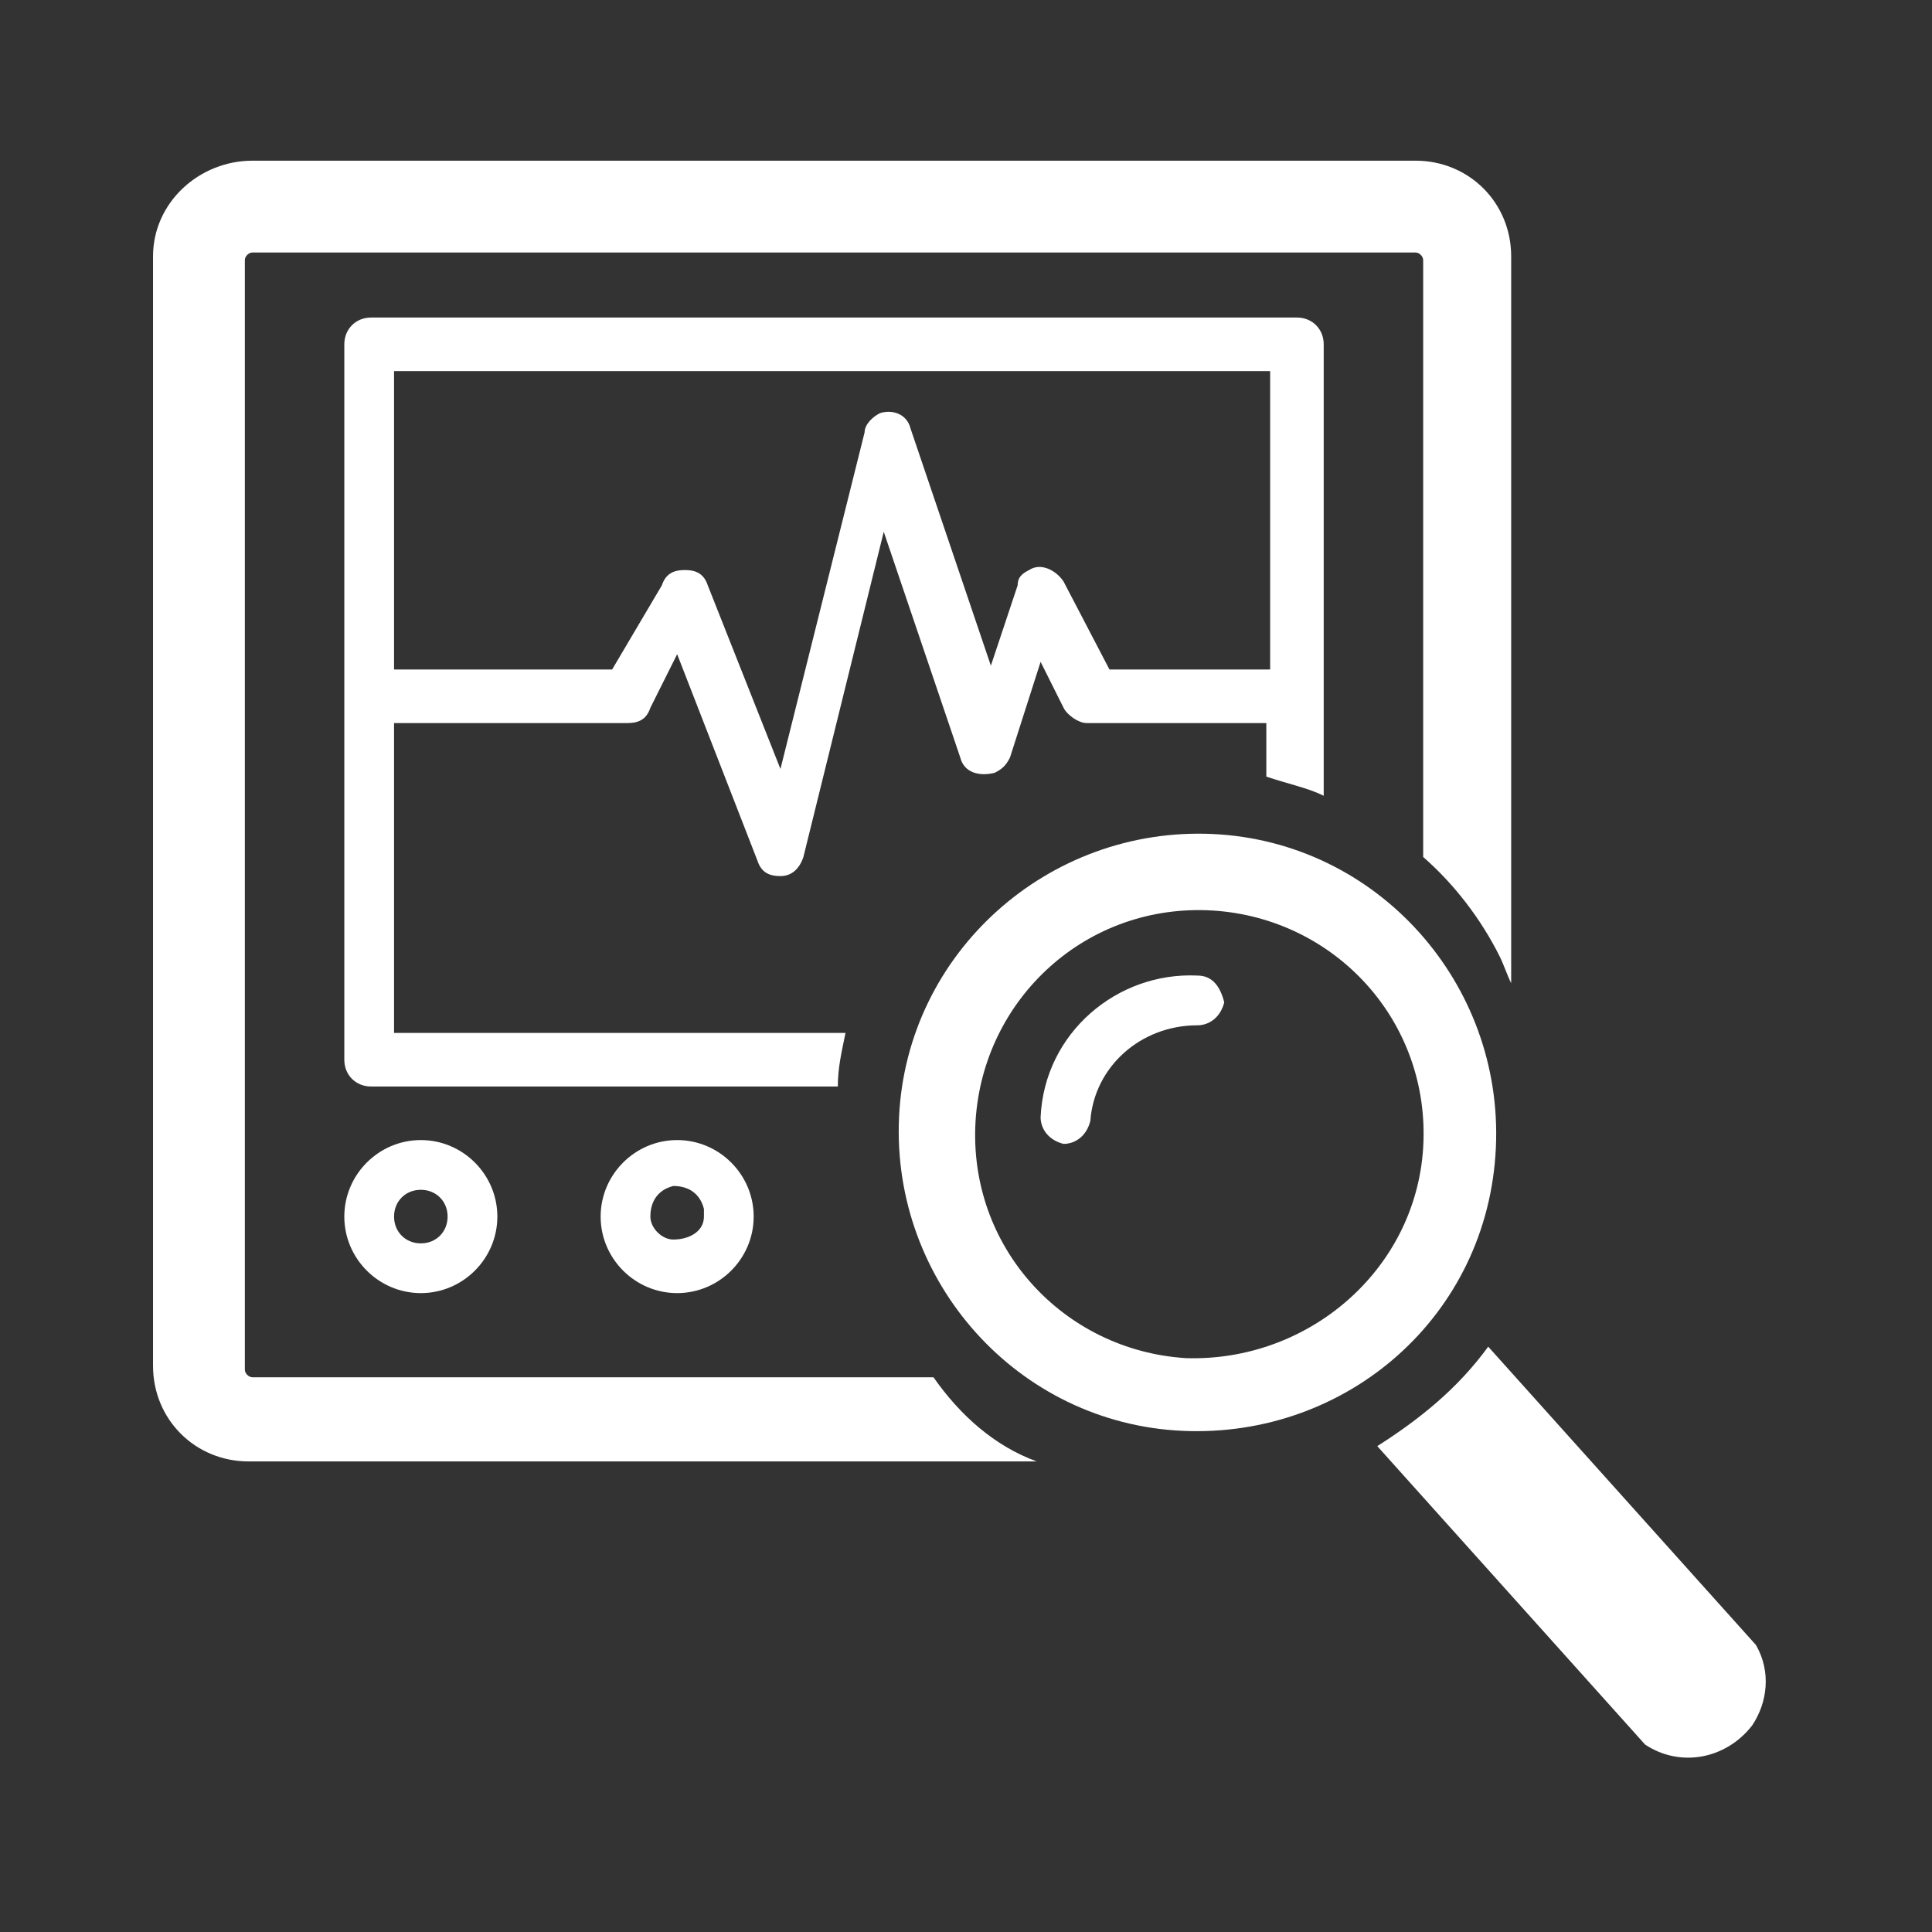
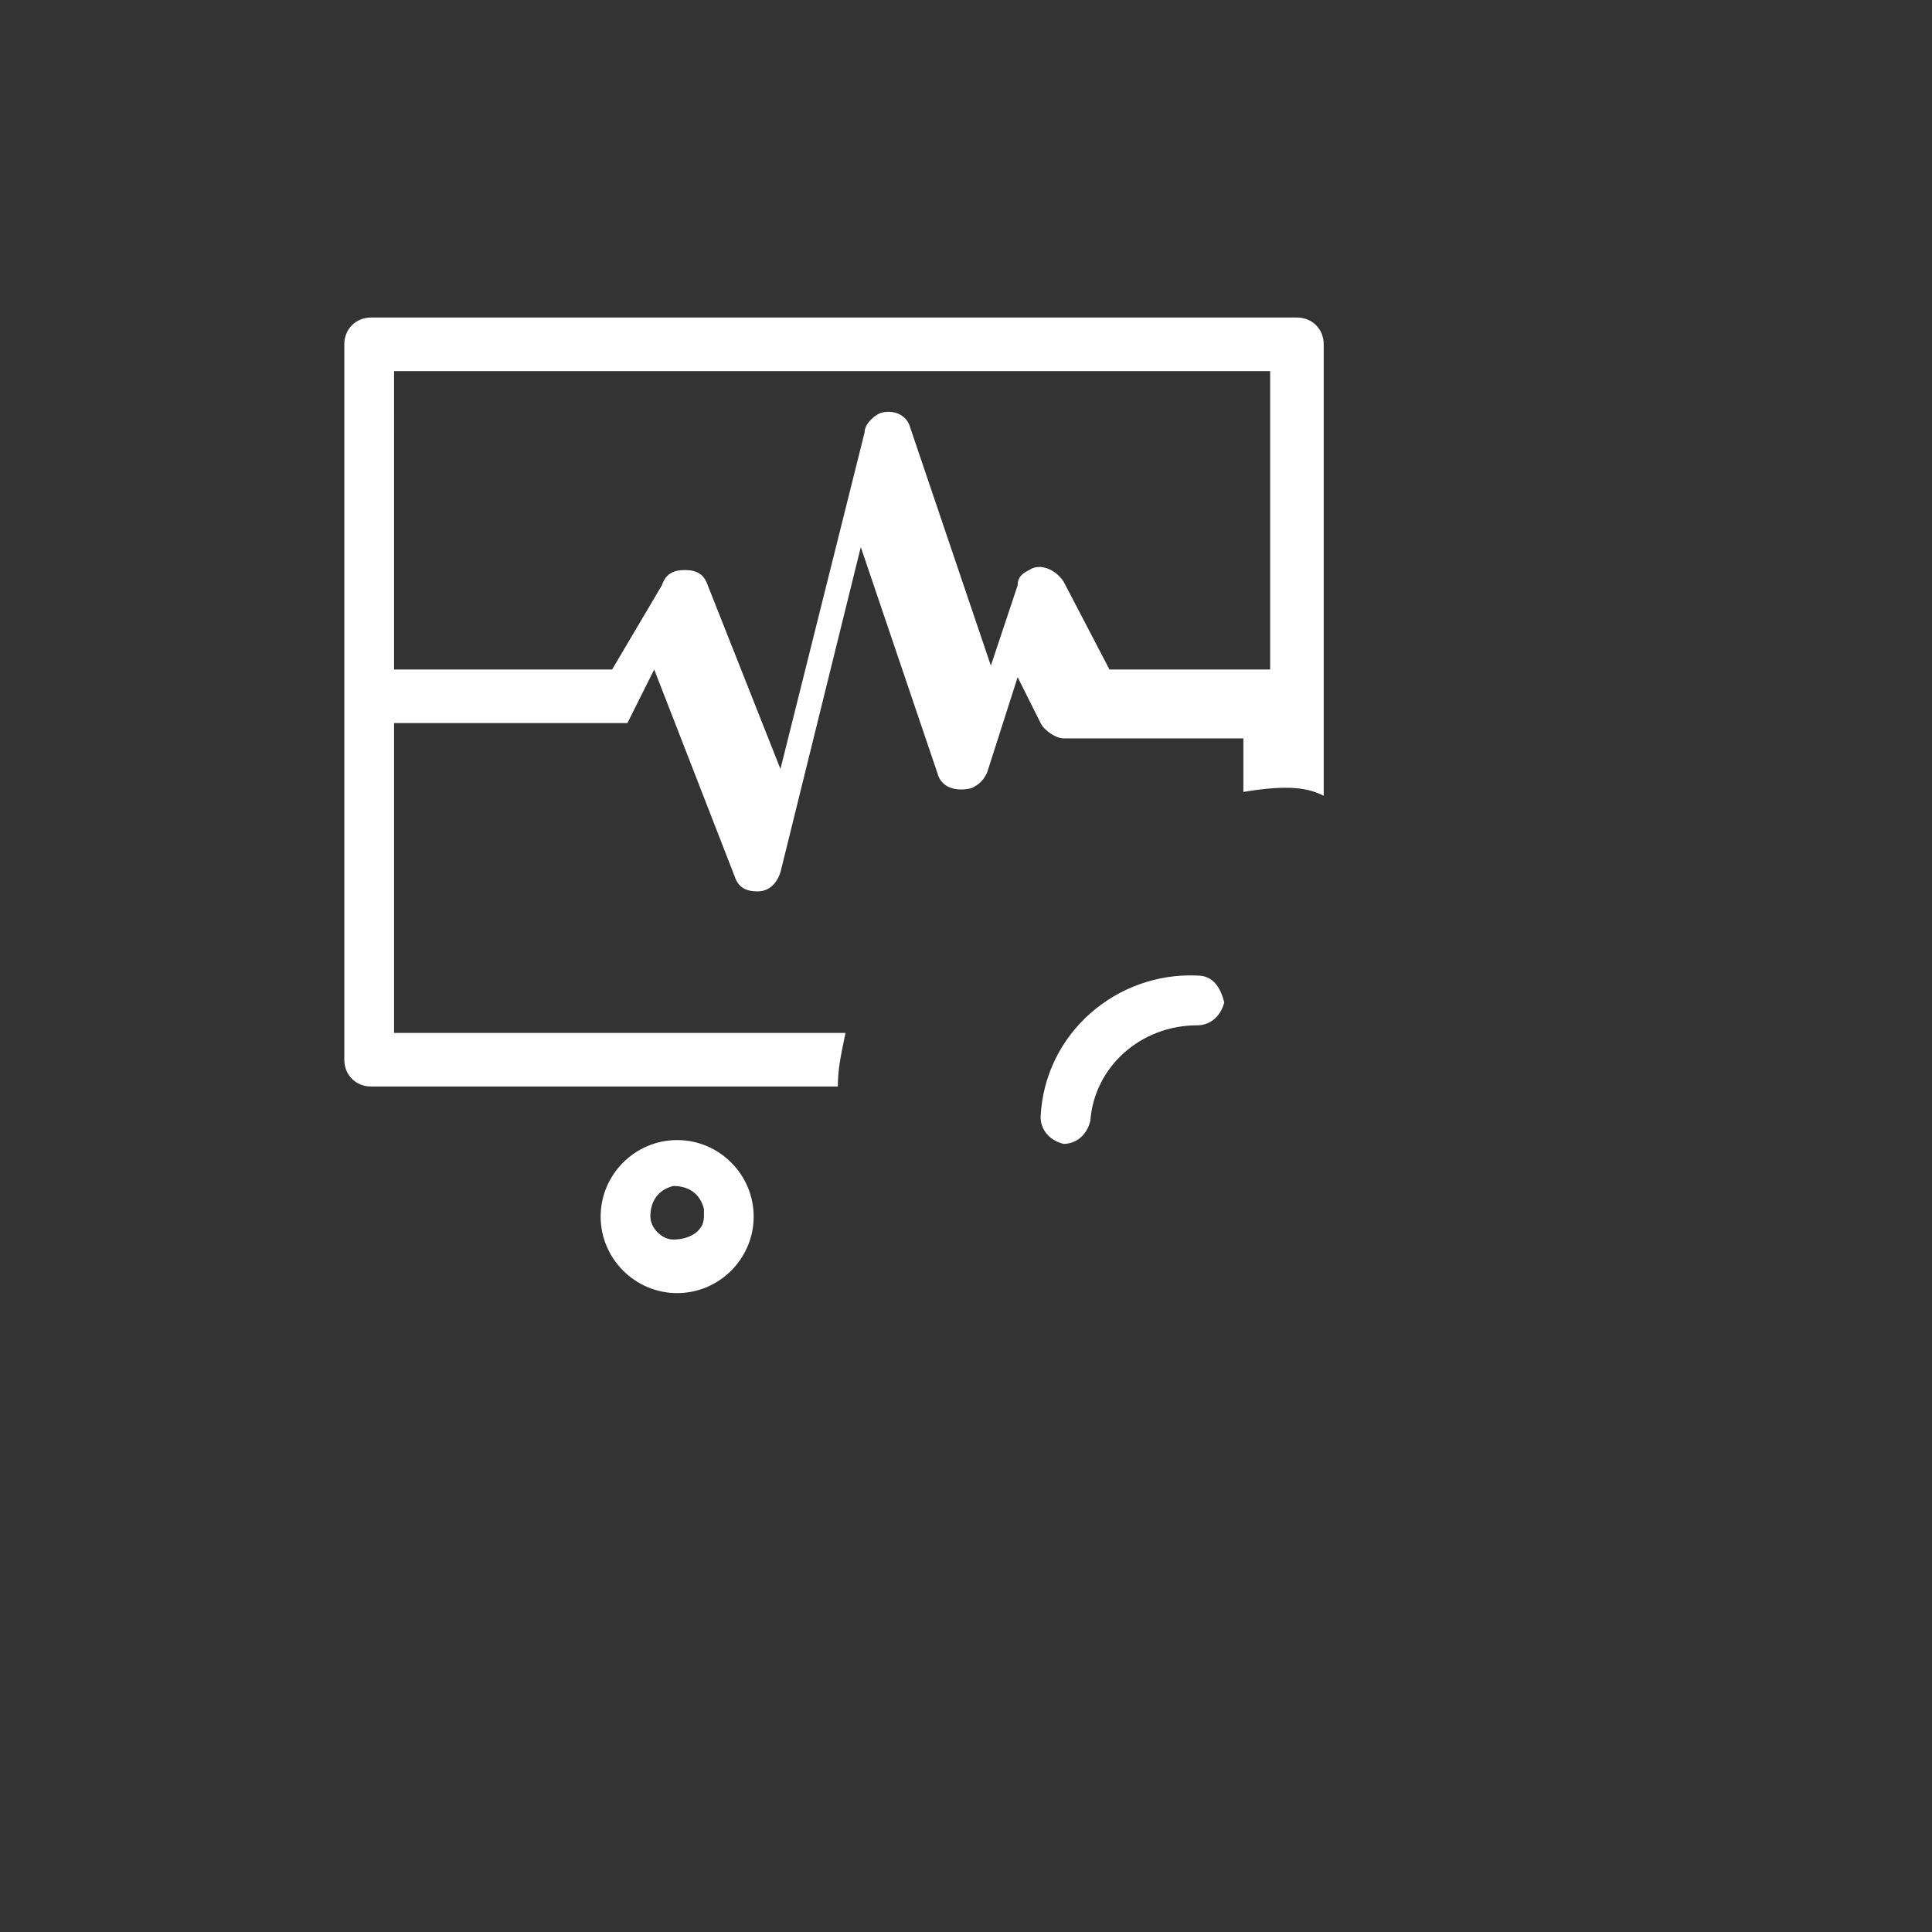
<svg xmlns="http://www.w3.org/2000/svg" version="1.1" id="Layer_1" x="0px" y="0px" viewBox="0 0 50.5 50.5" style="enable-background:new 0 0 50.5 50.5;" xml:space="preserve">
  <rect x="0" y="0" width="50.5" height="50.5" fill="#333333" stroke="none" />
  <style type="text/css">
	.st0{fill:#FFFFFF;}
</style>
  <title>tecnovigilancia</title>
-   <path class="st0" d="M45.9,43l-7-7.8c-0.8,1.1-1.8,1.9-2.9,2.6l7,7.8c0.9,0.6,2.1,0.4,2.8-0.5C46.2,44.5,46.3,43.7,45.9,43z" />
-   <path class="st0" d="M39.1,30c0.2-4.3-3.1-8-7.4-8.2c-4.3-0.2-8,3.1-8.2,7.4c-0.2,4.3,3.1,8,7.4,8.2C35.2,37.6,38.9,34.4,39.1,30z   M31,35.5c-3.2-0.2-5.7-2.9-5.5-6.2c0.2-3.2,2.9-5.7,6.2-5.5c3.2,0.2,5.7,2.9,5.5,6.2c0,0,0,0,0,0C37,33.2,34.2,35.6,31,35.5z" />
  <path class="st0" d="M31.3,25.5c-2.1-0.1-4,1.5-4.1,3.7c0,0.3,0.2,0.6,0.6,0.7c0.3,0,0.6-0.2,0.7-0.6c0.1-1.4,1.3-2.5,2.8-2.5  c0.3,0,0.6-0.2,0.7-0.6c0,0,0,0,0,0C31.9,25.8,31.7,25.5,31.3,25.5z" />
-   <path class="st0" d="M24.4,36H6.6c-0.1,0-0.2-0.1-0.2-0.2v-29c0-0.1,0.1-0.2,0.2-0.2H37c0.1,0,0.2,0.1,0.2,0.2l0,0v15.6  c0.8,0.7,1.5,1.6,2,2.6c0.1,0.2,0.2,0.5,0.3,0.7v-19c0-1.4-1.1-2.5-2.5-2.5H6.6C5.2,4.2,4,5.3,4,6.7c0,0,0,0,0,0v29  c0,1.4,1.1,2.5,2.5,2.5c0,0,0,0,0,0h20.6C26,37.8,25.1,37,24.4,36z" />
-   <path class="st0" d="M34.6,20.8V9c0-0.4-0.3-0.7-0.7-0.7H9.7C9.3,8.3,9,8.6,9,9v18.7c0,0.4,0.3,0.7,0.7,0.7h12.2  c0-0.5,0.1-0.9,0.2-1.4H10.3v-8.1h6.1c0.3,0,0.5-0.1,0.6-0.4l0.7-1.4l2.1,5.4c0.1,0.3,0.3,0.4,0.6,0.4h0c0.3,0,0.5-0.2,0.6-0.5  l2.1-8.5l2,5.9c0.1,0.4,0.5,0.5,0.9,0.4c0.2-0.1,0.3-0.2,0.4-0.4l0.8-2.5l0.6,1.2c0.1,0.2,0.4,0.4,0.6,0.4h4.7v1.4  C33.7,20.5,34.2,20.6,34.6,20.8z M29,17.5l-1.2-2.3c-0.2-0.3-0.6-0.5-0.9-0.3c-0.2,0.1-0.3,0.2-0.3,0.4l-0.7,2.1l-2.1-6.2  c-0.1-0.4-0.5-0.5-0.8-0.4c-0.2,0.1-0.4,0.3-0.4,0.5l-2.2,8.8l-1.9-4.8c-0.1-0.3-0.3-0.4-0.6-0.4c-0.3,0-0.5,0.1-0.6,0.4L16,17.5  h-5.7V9.7h22.9v7.8H29z" />
-   <path class="st0" d="M9,31.8c0,1.1,0.9,2,2,2s2-0.9,2-2c0-1.1-0.9-2-2-2S9,30.7,9,31.8z M11.7,31.8c0,0.4-0.3,0.7-0.7,0.7  c-0.4,0-0.7-0.3-0.7-0.7l0,0c0-0.4,0.3-0.7,0.7-0.7C11.4,31.1,11.7,31.4,11.7,31.8L11.7,31.8z" />
+   <path class="st0" d="M34.6,20.8V9c0-0.4-0.3-0.7-0.7-0.7H9.7C9.3,8.3,9,8.6,9,9v18.7c0,0.4,0.3,0.7,0.7,0.7h12.2  c0-0.5,0.1-0.9,0.2-1.4H10.3v-8.1h6.1l0.7-1.4l2.1,5.4c0.1,0.3,0.3,0.4,0.6,0.4h0c0.3,0,0.5-0.2,0.6-0.5  l2.1-8.5l2,5.9c0.1,0.4,0.5,0.5,0.9,0.4c0.2-0.1,0.3-0.2,0.4-0.4l0.8-2.5l0.6,1.2c0.1,0.2,0.4,0.4,0.6,0.4h4.7v1.4  C33.7,20.5,34.2,20.6,34.6,20.8z M29,17.5l-1.2-2.3c-0.2-0.3-0.6-0.5-0.9-0.3c-0.2,0.1-0.3,0.2-0.3,0.4l-0.7,2.1l-2.1-6.2  c-0.1-0.4-0.5-0.5-0.8-0.4c-0.2,0.1-0.4,0.3-0.4,0.5l-2.2,8.8l-1.9-4.8c-0.1-0.3-0.3-0.4-0.6-0.4c-0.3,0-0.5,0.1-0.6,0.4L16,17.5  h-5.7V9.7h22.9v7.8H29z" />
  <path class="st0" d="M15.7,31.8c0,1.1,0.9,2,2,2s2-0.9,2-2c0-1.1-0.9-2-2-2S15.7,30.7,15.7,31.8z M18.4,31.8c0,0.4-0.4,0.6-0.8,0.6  c-0.3,0-0.6-0.3-0.6-0.6c0-0.4,0.2-0.7,0.6-0.8c0.4,0,0.7,0.2,0.8,0.6C18.4,31.7,18.4,31.7,18.4,31.8z" />
</svg>